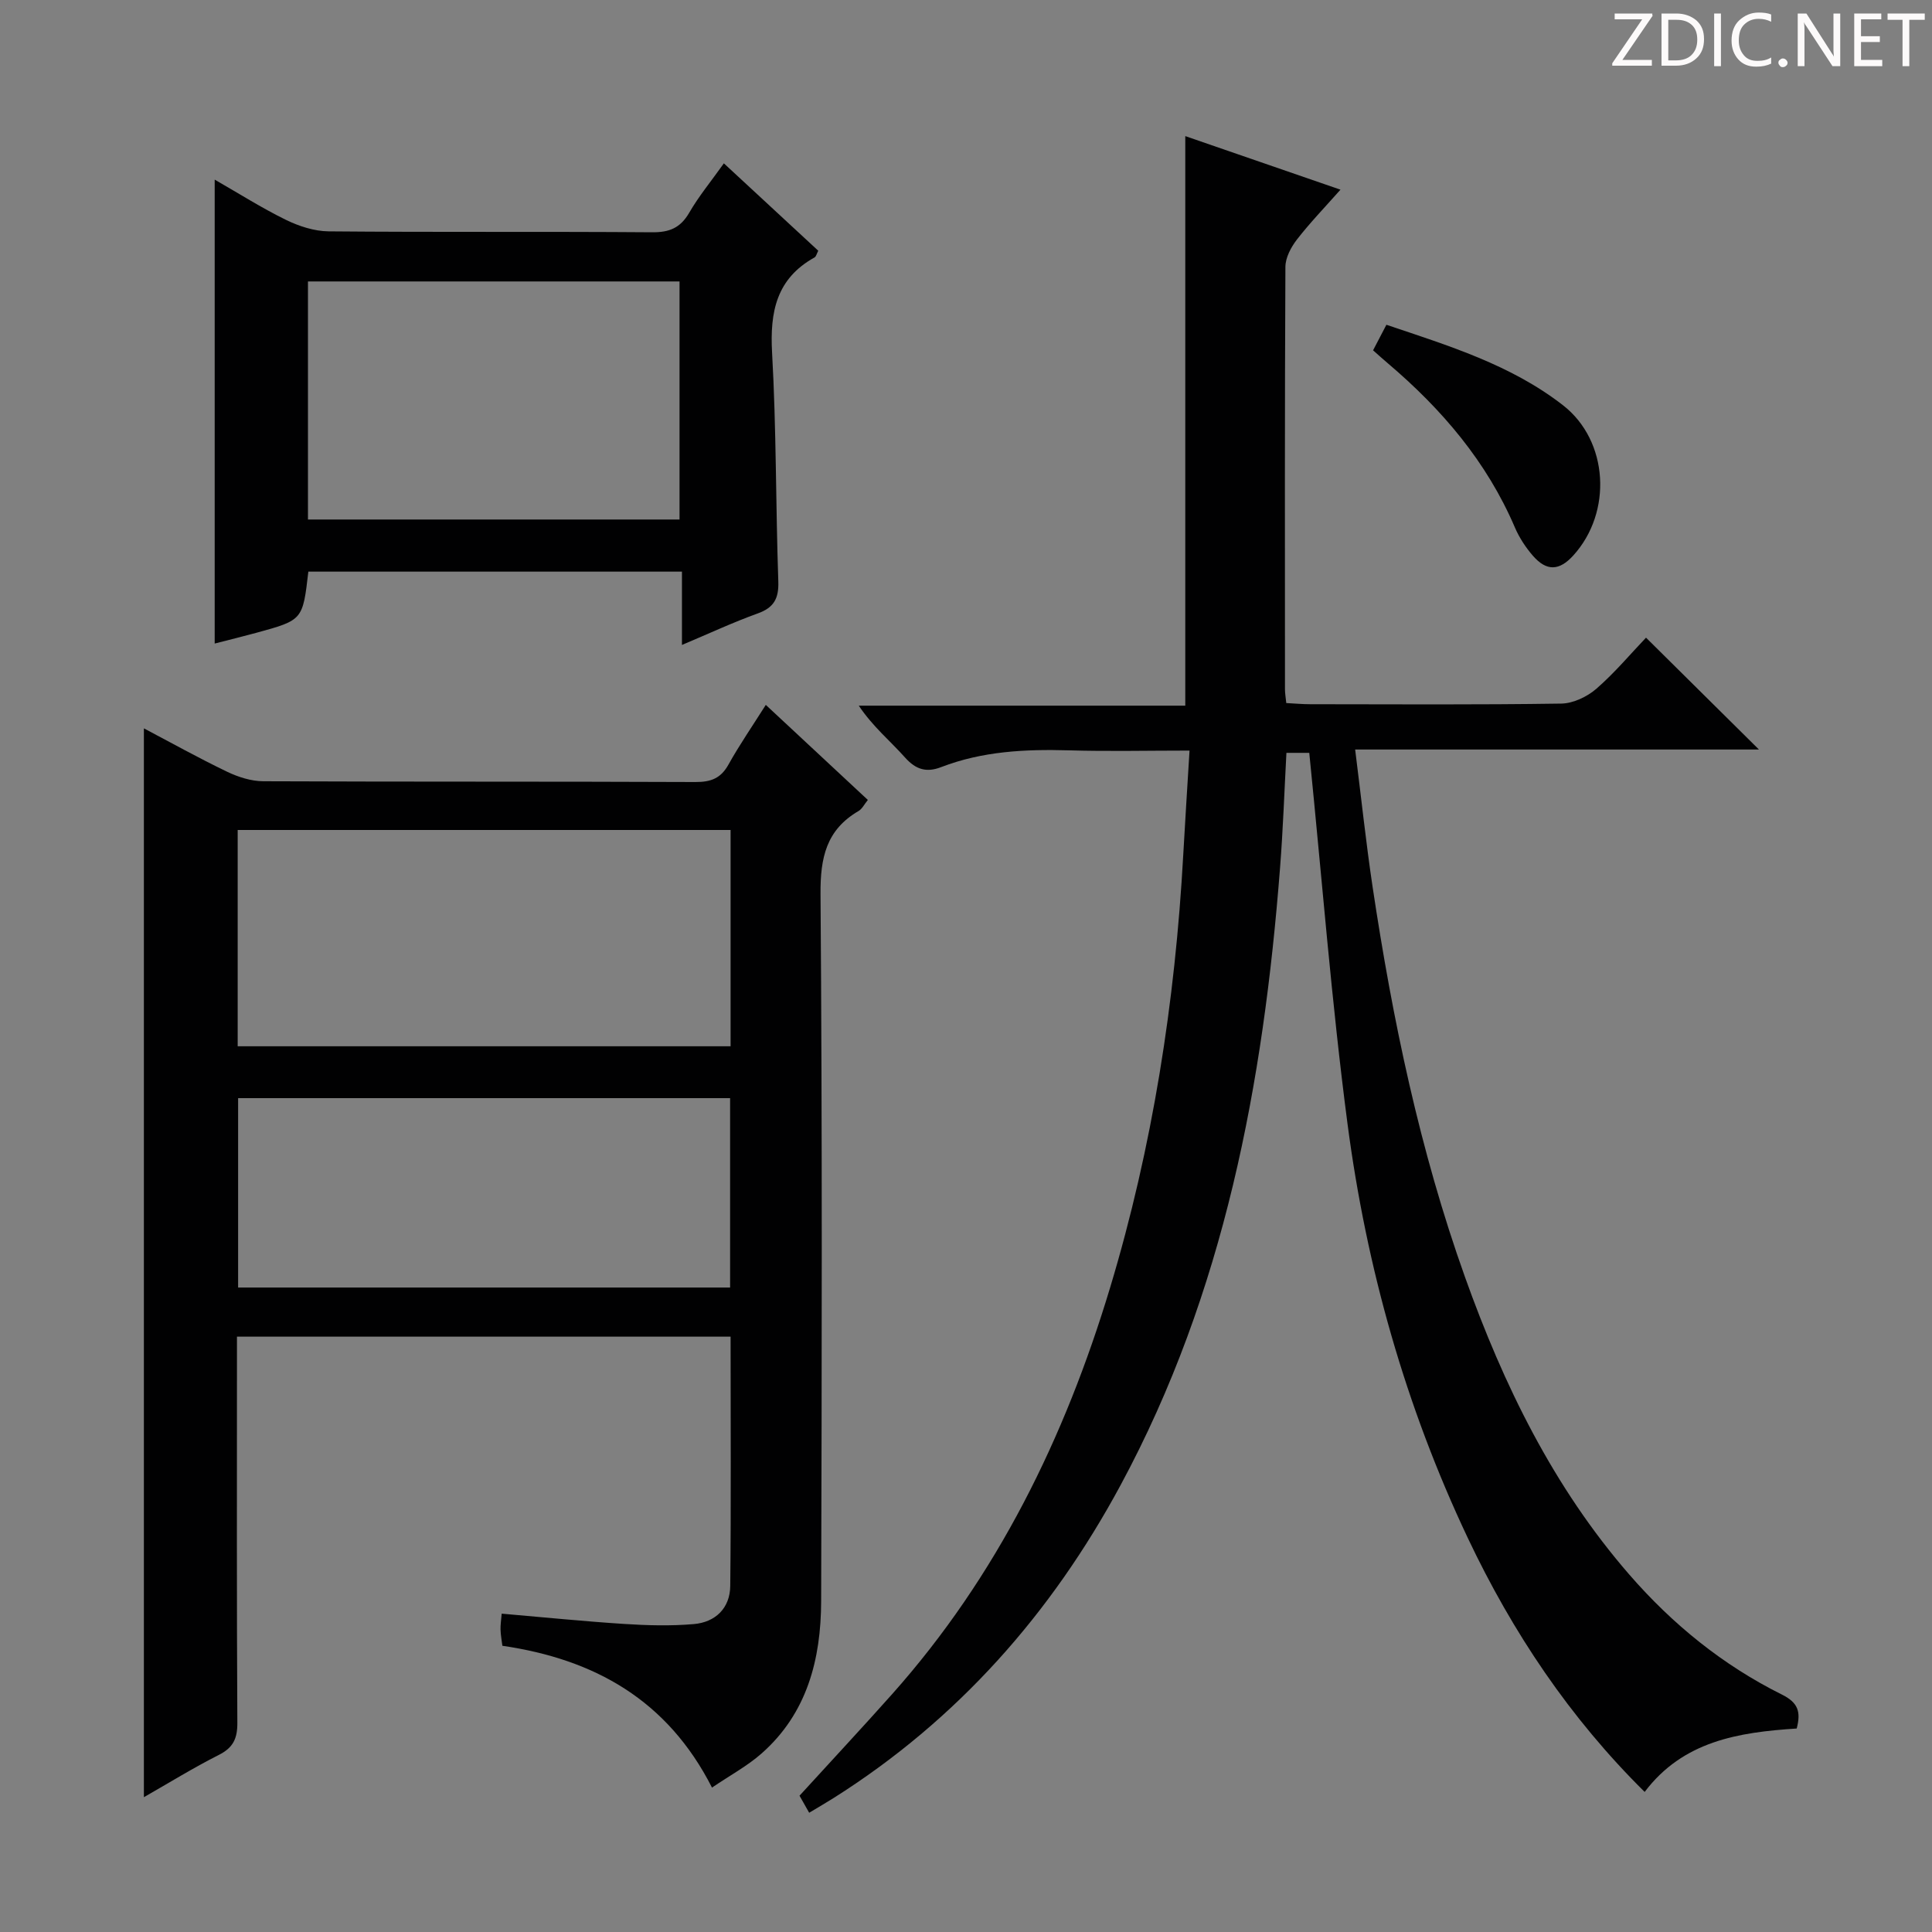
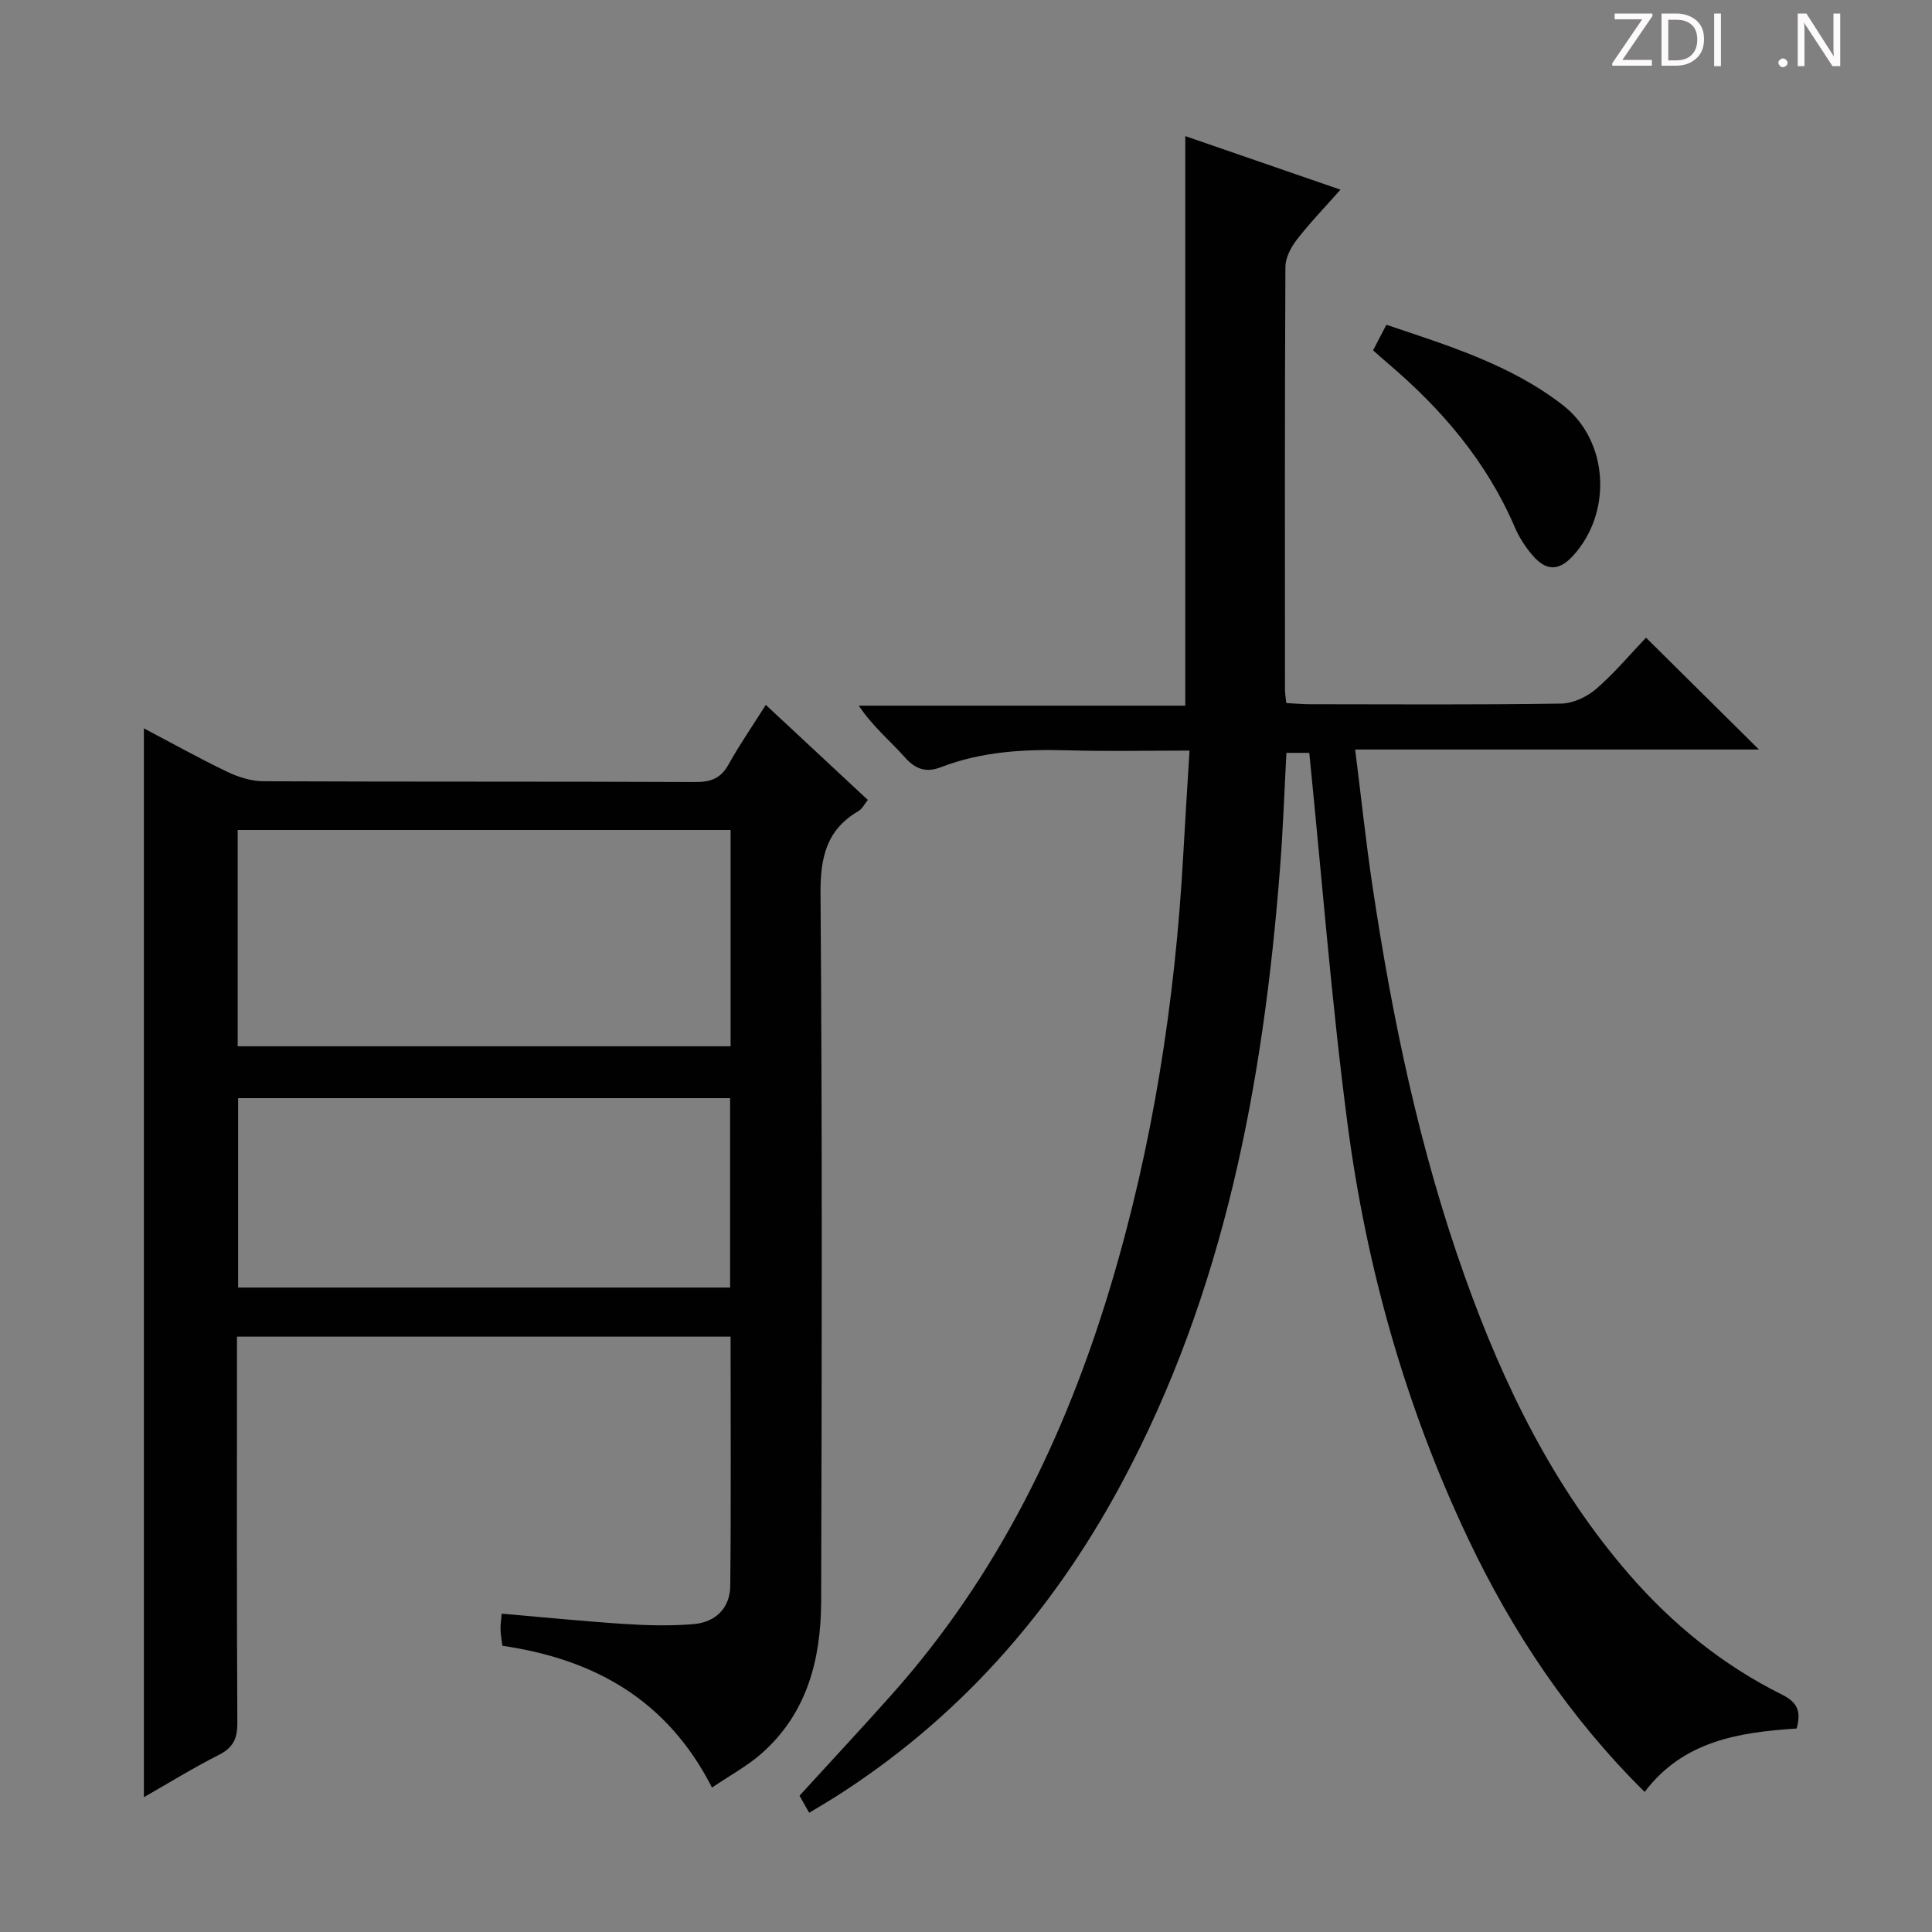
<svg xmlns="http://www.w3.org/2000/svg" enable-background="new 0 0 400 400" viewBox="0 0 400 400">
  <rect x="0" y="0" width="400" height="400" fill="#808080" stroke="none" />
  <g fill="#fcfafa">
    <path d="m342.2 3.2-6.3 9.2h6.1v1.2h-8.2v-.5l6.2-9.1h-5.7v-1.2h7.8v.4z" />
    <path d="m344 13.7v-10.9h3.1c1.6 0 3 .5 4.1 1.4 1.1 1 1.6 2.2 1.6 3.9s-.5 3-1.6 4-2.5 1.5-4.2 1.5h-3zm1.4-9.6v8.4h1.6c1.4 0 2.5-.4 3.2-1.1.8-.8 1.2-1.8 1.2-3.2s-.4-2.4-1.2-3.1-1.8-1-3.1-1z" />
    <path d="m356.3 2.8v10.9h-1.4v-10.9z" />
-     <path d="m366.6 13.2c-.8.4-1.8.6-3 .6-1.6 0-2.8-.5-3.7-1.5s-1.4-2.3-1.4-3.9c0-1.7.5-3.2 1.6-4.2s2.4-1.6 4-1.6c1 0 1.9.1 2.6.4v1.5c-.8-.4-1.6-.6-2.6-.6-1.2 0-2.2.4-3 1.2s-1.1 1.9-1.1 3.3c0 1.3.4 2.3 1.1 3.1s1.6 1.1 2.8 1.1c1.1 0 2-.2 2.8-.7v1.3z" />
    <path d="m368.2 13c0-.3.1-.5.3-.6.2-.2.4-.3.6-.3.3 0 .5.1.7.3s.3.4.3.6-.1.5-.3.6c-.2.2-.4.3-.7.3s-.5-.1-.6-.3c-.2-.2-.3-.4-.3-.6z" />
    <path d="m381.1 13.7h-1.7l-5.5-8.4c-.2-.2-.3-.5-.4-.7 0 .2.1.8.1 1.5v7.6h-1.4v-10.9h1.8l5.3 8.3c.3.4.4.6.4.8 0-.3-.1-.8-.1-1.6v-7.5h1.4v10.9z" />
-     <path d="m389.7 13.7h-5.8v-10.9h5.6v1.2h-4.2v3.5h3.9v1.2h-3.9v3.7h4.4z" />
-     <path d="m398.4 4.1h-3.1v9.6h-1.4v-9.6h-3.1v-1.3h7.7v1.3z" />
  </g>
  <path d="m371.99 357.87c-12.12.78-23.54 2.62-31.48 13.13-15.51-15.33-27.37-33.05-36.62-52.58-12.89-27.24-20.99-55.97-24.9-85.73-3.32-25.32-5.29-50.82-7.92-76.82-.69 0-2.55 0-4.73 0-.43 7.96-.7 15.9-1.32 23.81-3.45 44.55-11.52 87.95-33.02 127.81-14.32 26.56-33.74 48.56-59.41 64.77-1.54.97-3.12 1.88-5.06 3.05-.96-1.69-1.81-3.2-2-3.53 6.65-7.29 12.99-14.08 19.17-21.02 21.76-24.44 35.76-53.08 45.13-84.15 8.81-29.23 13.47-59.19 15.15-89.64.38-6.96.84-13.91 1.3-21.57-8.72 0-16.84.19-24.96-.05-9.05-.26-17.94.18-26.49 3.48-2.95 1.14-5.18.55-7.42-1.96-3.08-3.46-6.71-6.43-9.61-10.77h67.6c0-39.53 0-78.41 0-117.92 10.35 3.57 20.88 7.2 32.13 11.09-3.26 3.68-6.33 6.86-9.02 10.33-1.22 1.58-2.37 3.74-2.38 5.65-.15 29.16-.1 58.32-.09 87.48 0 .81.15 1.61.27 2.83 1.73.09 3.34.24 4.95.24 17.33.02 34.66.13 51.99-.13 2.46-.04 5.34-1.41 7.25-3.06 3.87-3.37 7.2-7.36 10.29-10.59 8.03 7.96 15.65 15.5 23.38 23.16-27.22 0-55.01 0-83.6 0 1.27 10.06 2.24 19.28 3.61 28.43 4.12 27.46 9.77 54.58 19.13 80.79 7.99 22.36 18.29 43.5 34.03 61.61 8.95 10.3 19.38 18.76 31.58 24.83 3.34 1.66 3.98 3.53 3.07 7.03z" fill="#010102" />
  <path d="m158.55 145.94c7.31 6.8 14.11 13.14 21.13 19.68-.73.89-1.18 1.86-1.94 2.3-6.67 3.9-7.91 9.64-7.86 17.14.37 48.83.27 97.66.13 146.49-.04 11.97-2.89 23.18-12.36 31.51-2.93 2.58-6.46 4.48-10.24 7.04-9.23-18.14-24.33-26.57-43.4-29.36-.14-1.14-.35-2.25-.38-3.36-.03-.96.13-1.93.24-3.29 8.62.74 16.98 1.59 25.36 2.13 4.79.31 9.64.44 14.4.03 4.5-.38 7.51-3.31 7.56-7.89.18-17.1.07-34.2.07-51.62-34.04 0-67.78 0-102.2 0v5.45c0 24.83-.06 49.66.08 74.49.02 3.25-.85 5.15-3.82 6.65-5.3 2.68-10.36 5.81-15.53 8.76 0-73.86 0-147.33 0-221.29 5.58 2.94 11.32 6.14 17.23 8.98 2.3 1.1 4.98 1.96 7.49 1.97 29.83.13 59.66.03 89.49.16 3.2.01 5.25-.77 6.83-3.63 2.27-4.07 4.92-7.91 7.72-12.34zm-109.34 70.68h102.05c0-15.13 0-29.88 0-44.78-34.2 0-68.05 0-102.05 0zm.09 49.95h101.86c0-13.21 0-26.22 0-39.21-34.16 0-67.89 0-101.86 0z" fill="#010102" />
-   <path d="m63.84 118.35c-1.16 10.02-1.16 10.03-10.68 12.64-2.85.78-5.72 1.48-8.71 2.25 0-32.03 0-63.69 0-96.05 5 2.86 9.73 5.87 14.73 8.32 2.72 1.33 5.89 2.36 8.87 2.39 22.32.2 44.64.02 66.96.19 3.57.03 5.85-.89 7.68-4.04 1.98-3.42 4.53-6.51 7.18-10.23 6.65 6.15 13.06 12.09 19.54 18.09-.32.6-.43 1.2-.77 1.39-7.88 4.38-9.26 11.23-8.79 19.7.89 15.77.75 31.59 1.29 47.38.12 3.54-.9 5.42-4.27 6.63-5.11 1.84-10.05 4.15-15.68 6.52 0-5.38 0-10.11 0-15.18-26.01 0-51.56 0-77.35 0zm-.08-10.79h76.93c0-16.61 0-32.85 0-49.29-25.73 0-51.15 0-76.93 0z" fill="#010102" />
  <path d="m284.28 72.53c.9-1.71 1.72-3.3 2.76-5.29 12.91 4.35 25.79 8.28 36.57 16.67 9.44 7.35 10.26 22.15 2.12 31.1-2.9 3.19-5.53 3.31-8.37.04-1.5-1.73-2.82-3.75-3.72-5.85-5.83-13.62-15.14-24.51-26.3-33.98-1.01-.85-1.98-1.74-3.06-2.69z" fill="#010102" />
</svg>